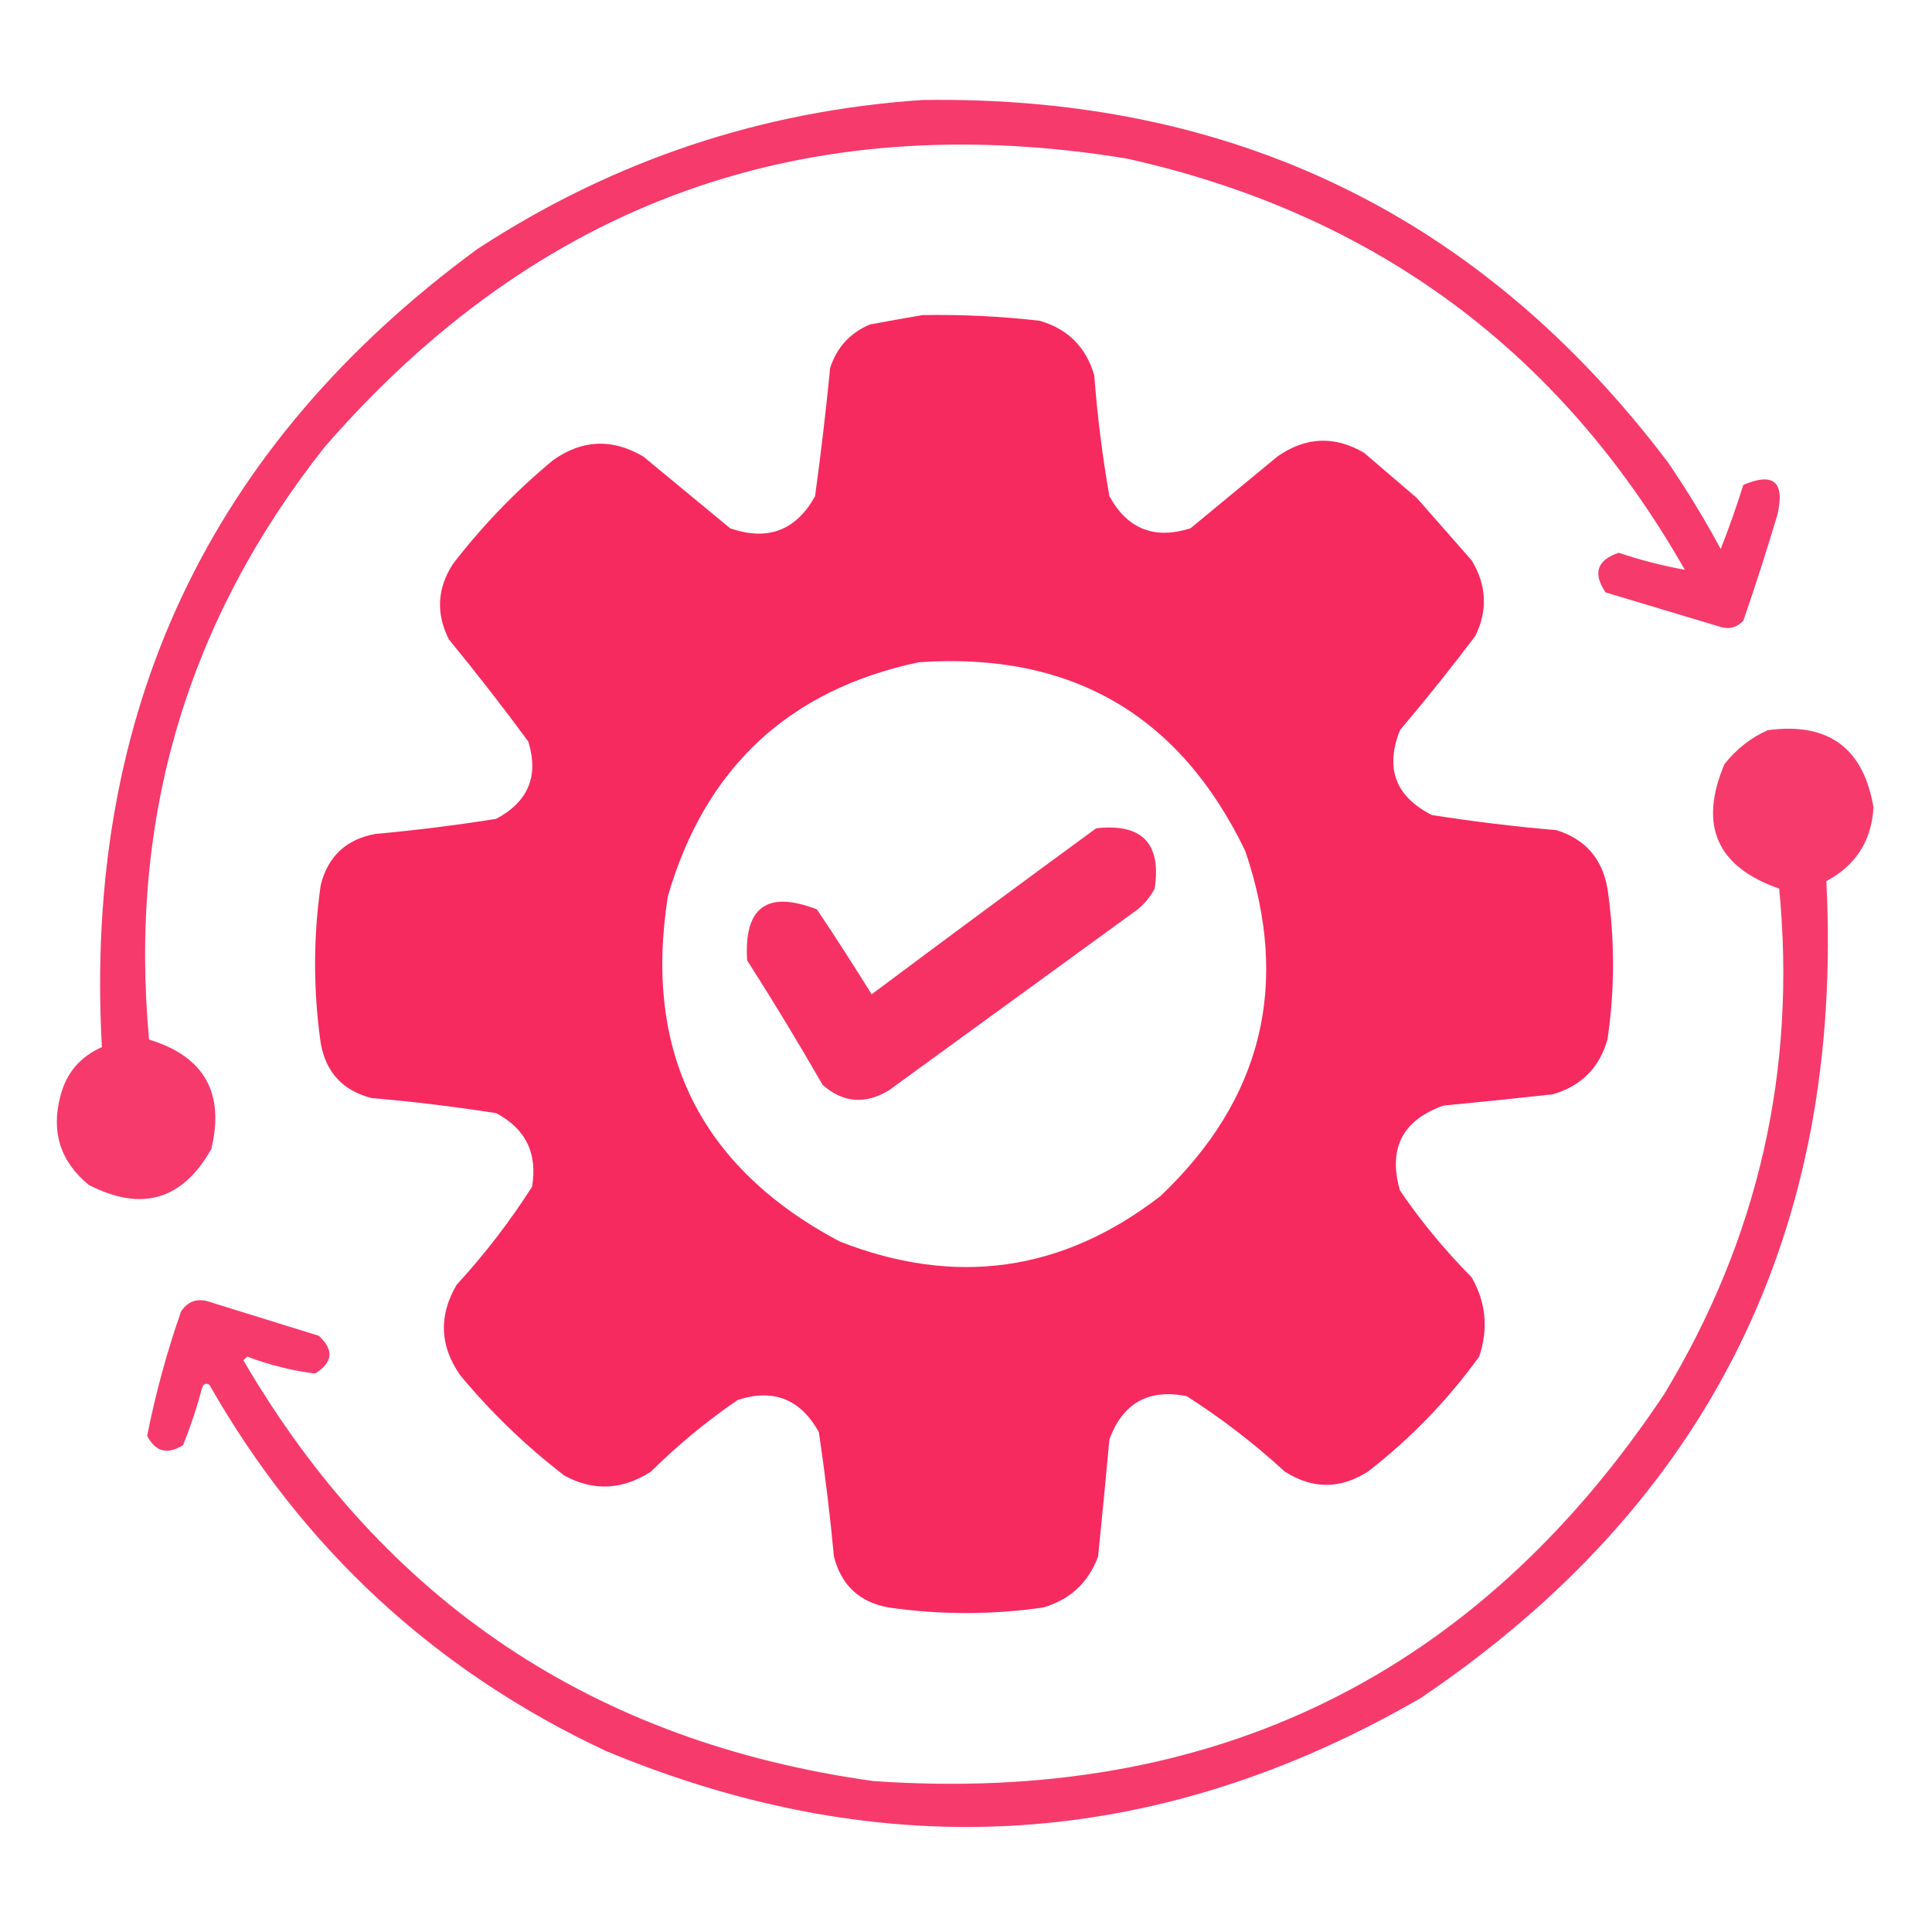
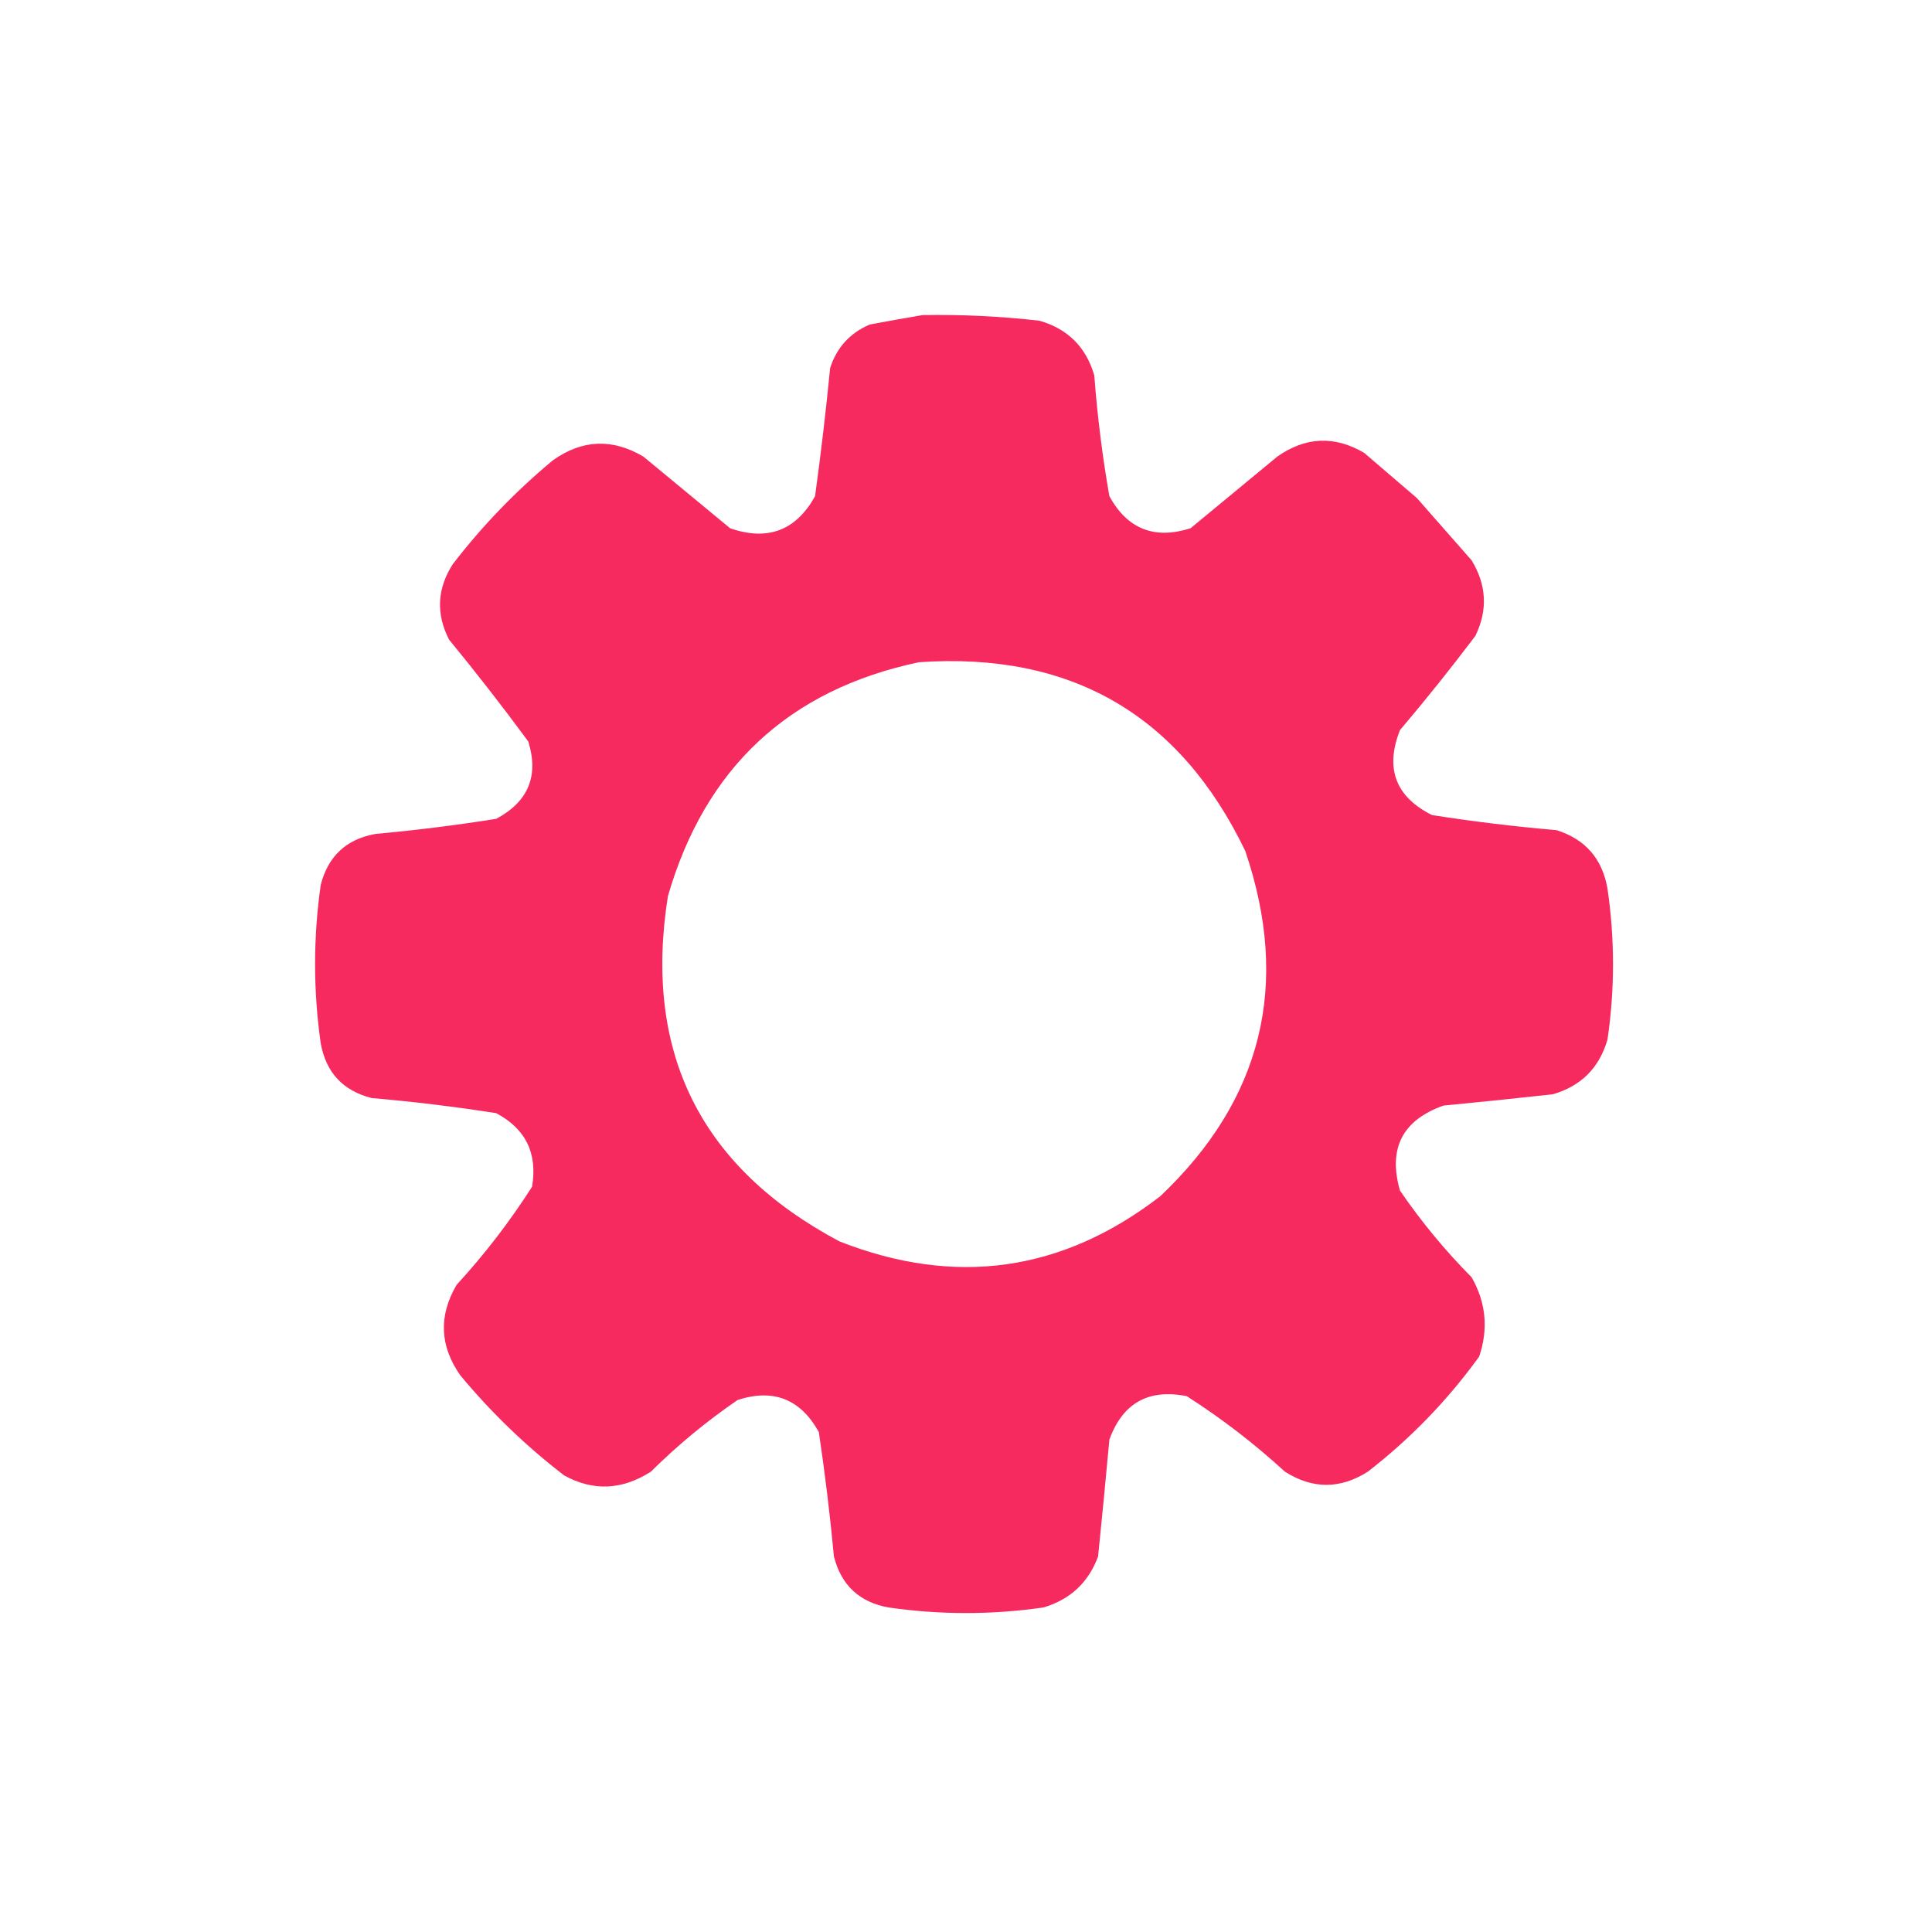
<svg xmlns="http://www.w3.org/2000/svg" width="512" height="512" viewBox="0 0 512 512" fill="none">
-   <path opacity="0.903" fill-rule="evenodd" clip-rule="evenodd" d="M244.5 26.5C326.859 25.266 392.692 57.266 442 122.5C447.064 129.903 451.73 137.57 456 145.5C458.187 139.942 460.187 134.275 462 128.5C470.081 125.065 473.081 127.731 471 136.5C468.198 145.906 465.198 155.239 462 164.5C460.192 166.396 458.025 166.896 455.5 166C445.5 163 435.5 160 425.5 157C422.049 151.903 423.216 148.403 429 146.5C434.82 148.447 440.653 149.947 446.5 151C413.364 92.888 364.03 56.555 298.5 42C213.237 28.083 142.403 53.583 86 118.5C49.592 164.565 34.092 216.898 39.5 275.5C54.094 279.939 59.594 289.606 56 304.5C48.358 318.058 37.525 321.224 23.5 314C15.998 307.815 13.498 299.981 16 290.5C17.562 284.372 21.228 280.039 27 277.5C22.132 188.751 55.299 118.251 126.5 66C162.441 42.52 201.775 29.353 244.5 26.5Z" fill="#F5265C" />
  <path opacity="0.98" fill-rule="evenodd" clip-rule="evenodd" d="M244.5 83.5C254.867 83.319 265.2 83.819 275.5 85C283 87.167 287.833 92 290 99.5C290.808 110.252 292.141 120.919 294 131.5C298.774 140.205 305.941 143.039 315.5 140C323.167 133.667 330.833 127.333 338.5 121C345.992 115.739 353.658 115.406 361.5 120C366.167 124 370.833 128 375.5 132C380.333 137.5 385.167 143 390 148.5C393.97 155.022 394.304 161.688 391 168.5C384.574 177.016 377.907 185.349 371 193.5C366.999 203.654 369.832 211.154 379.5 216C390.433 217.717 401.433 219.051 412.5 220C420.126 222.405 424.626 227.572 426 235.5C427.956 248.835 427.956 262.168 426 275.5C423.833 283 419 287.833 411.5 290C401.84 291.066 392.174 292.066 382.5 293C371.654 296.859 367.82 304.359 371 315.5C376.617 323.719 382.951 331.386 390 338.5C393.806 345.171 394.473 352.171 392 359.5C383.626 371.085 373.793 381.251 362.5 390C355.167 394.667 347.833 394.667 340.5 390C332.404 382.568 323.737 375.901 314.5 370C304.353 367.989 297.52 371.822 294 381.5C293.055 391.839 292.055 402.172 291 412.5C288.432 419.401 283.598 423.901 276.5 426C262.831 427.967 249.165 427.967 235.5 426C227.78 424.614 222.947 420.114 221 412.5C219.966 401.453 218.632 390.453 217 379.5C212.131 370.767 204.965 367.934 195.5 371C187.281 376.617 179.614 382.951 172.5 390C164.856 394.904 157.19 395.237 149.5 391C139.369 383.203 130.203 374.37 122 364.5C116.527 356.715 116.194 348.715 121 340.5C128.432 332.404 135.099 323.737 141 314.5C142.499 305.665 139.332 299.165 131.5 295C120.567 293.283 109.567 291.949 98.5 291C90.886 289.053 86.386 284.22 85 276.5C83 262.5 83 248.5 85 234.5C86.947 226.886 91.78 222.386 99.5 221C110.221 220.026 120.888 218.692 131.5 217C140.005 212.454 142.838 205.621 140 196.5C133.242 187.319 126.242 178.319 119 169.5C115.499 162.66 115.832 155.994 120 149.5C127.797 139.369 136.63 130.203 146.5 122C154.268 116.463 162.268 116.13 170.5 121C178.167 127.333 185.833 133.667 193.5 140C203.443 143.44 210.943 140.606 216 131.5C217.553 120.203 218.886 108.869 220 97.5C221.769 92.065 225.269 88.231 230.5 86C235.294 85.098 239.961 84.264 244.5 83.5ZM243.5 175.5C283.76 172.705 312.594 189.372 330 225.5C342.033 260.868 334.533 291.368 307.5 317C281.534 337.049 253.201 341.049 222.5 329C185.62 309.405 170.453 278.905 177 237.5C186.864 203.465 209.03 182.798 243.5 175.5Z" fill="#F5265C" />
-   <path opacity="0.902" fill-rule="evenodd" clip-rule="evenodd" d="M468.5 193.5C484.514 191.361 493.847 198.194 496.5 214C495.961 222.864 491.794 229.364 484 233.5C488.701 326.262 452.868 398.429 376.5 450C306.859 490.28 234.859 494.946 160.5 464C115.261 442.761 80.261 410.428 55.5 367C54.517 366.409 53.85 366.743 53.5 368C52.137 373.125 50.471 378.125 48.5 383C44.338 385.572 41.172 384.738 39 380.5C41.201 369.372 44.201 358.372 48 347.5C49.864 344.793 52.364 343.959 55.5 345C65.177 348.004 74.844 351.004 84.5 354C88.566 357.745 88.233 361.078 83.5 364C77.389 363.247 71.389 361.747 65.5 359.5C65.167 359.833 64.833 360.167 64.5 360.5C101.946 424.582 157.613 461.749 231.5 472C321.493 478.251 391.327 444.084 441 369.5C465.987 328.217 476.154 283.55 471.5 235.5C454.96 229.728 450.127 218.728 457 202.5C460.183 198.462 464.016 195.462 468.5 193.5Z" fill="#F5265C" />
-   <path opacity="0.94" fill-rule="evenodd" clip-rule="evenodd" d="M290.5 219.5C302.651 218.158 307.817 223.491 306 235.5C304.878 237.624 303.378 239.457 301.5 241C279.5 257 257.5 273 235.5 289C229.211 292.744 223.378 292.244 218 287.5C211.585 276.334 204.918 265.334 198 254.5C197.119 240.384 203.285 235.884 216.5 241C221.458 248.415 226.291 255.915 231 263.5C250.812 248.69 270.645 234.024 290.5 219.5Z" fill="#F5265C" />
</svg>